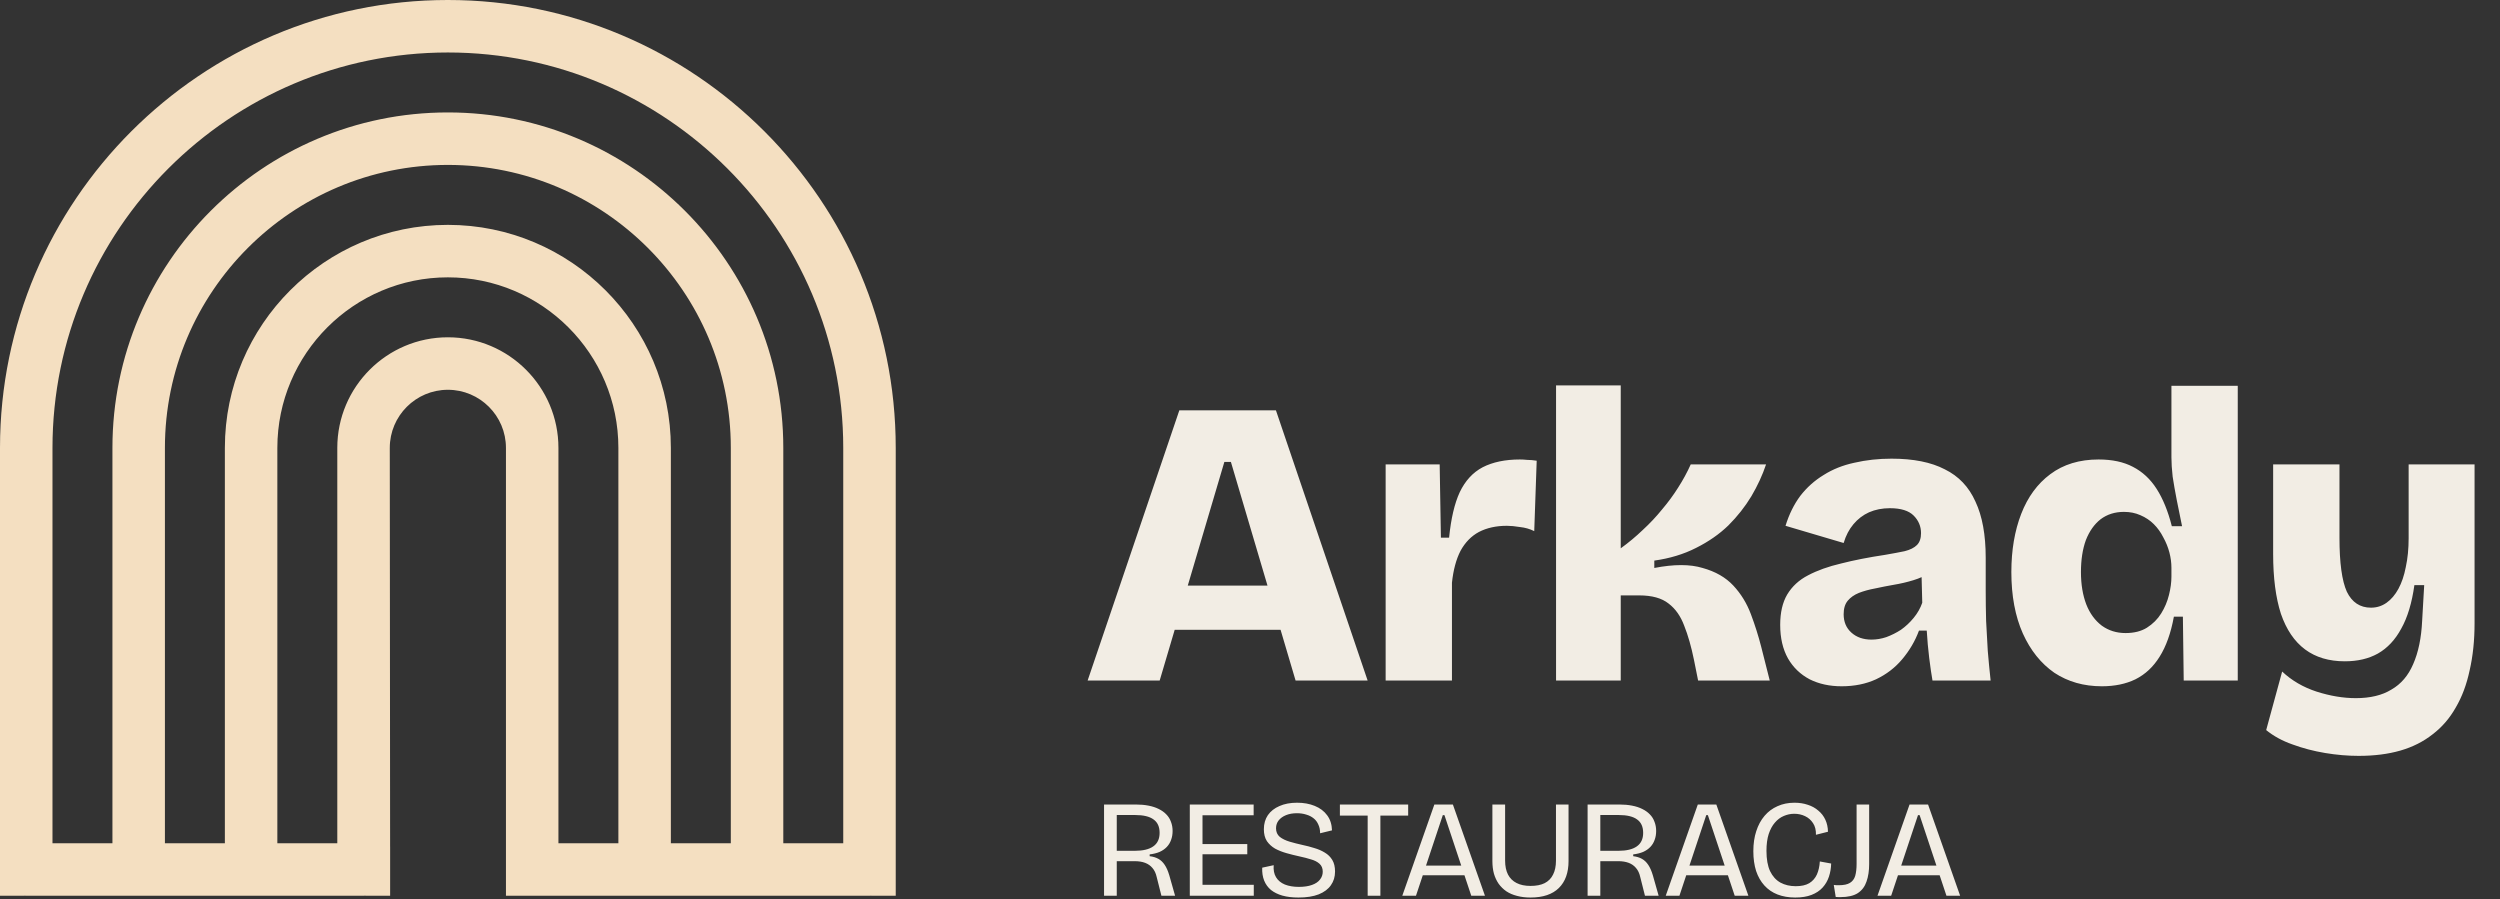
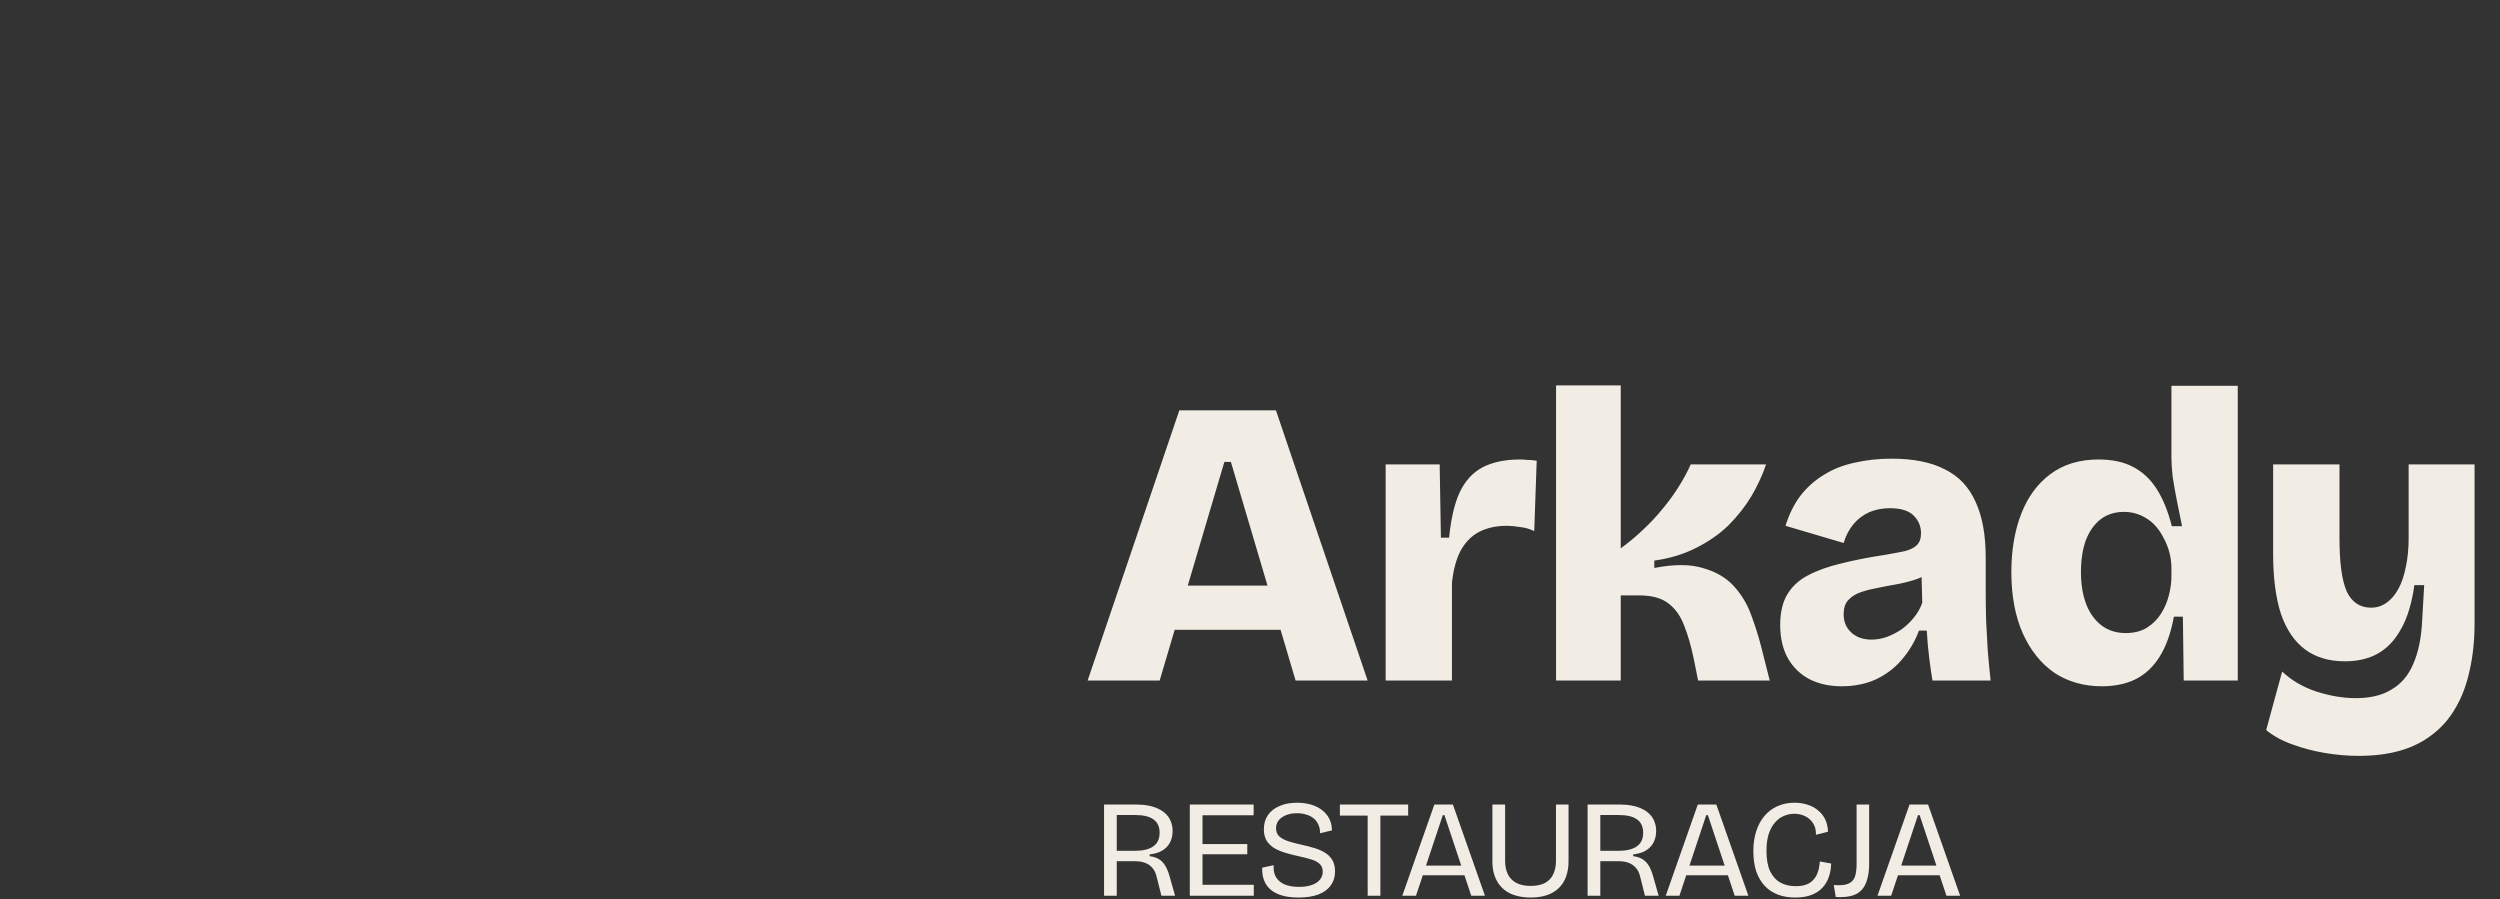
<svg xmlns="http://www.w3.org/2000/svg" width="1429" height="514" viewBox="0 0 1429 514" fill="none">
  <rect x="0" y="0" width="1429" height="514" fill="#333333" stroke="none" />
-   <path fill-rule="evenodd" clip-rule="evenodd" d="M0 256C0 114.841 114.841 0 256 0C397.159 0 512 114.841 512 256V484V497V512H498V511.967C497.669 511.989 497.336 512 497 512H304.2H289.2V256C289.2 237.694 274.306 222.8 256 222.8C237.694 222.8 222.8 237.693 222.8 256L222.989 484H223V497V512H209V511.953C208.604 511.984 208.203 512 207.8 512H15C14.664 512 14.331 511.989 14 511.967V512H0V497V484V256ZM319.2 482H353.467V256C353.467 202.257 309.743 158.533 256 158.533C202.257 158.533 158.533 202.257 158.533 256V482H192.8V256C192.8 221.152 221.152 192.8 256 192.8C290.848 192.8 319.2 221.151 319.2 256V482ZM383.466 482H417.733V256C417.733 166.82 345.179 94.267 256 94.267C166.821 94.267 94.267 166.82 94.267 256V482H128.533V256C128.533 185.714 185.714 128.533 255.999 128.533C326.284 128.533 383.466 185.714 383.466 256V482ZM447.733 482H482V256C482 131.383 380.617 30 256 30C131.383 30 30 131.383 30 256V482H64.267V256C64.267 150.278 150.278 64.267 256 64.267C361.722 64.267 447.733 150.278 447.733 256V482Z" fill="#F4DFC1" />
  <path d="M621.686 389L674.102 234.56H729.326L781.742 389H740.558L703.586 264.044H699.842L662.87 389H621.686ZM652.808 359.984V334.712H756.236V359.984H652.808ZM792.029 389V331.67V265.448H822.917L823.619 307.334H828.299C829.391 296.414 831.419 287.756 834.383 281.36C837.503 274.808 841.871 270.05 847.487 267.086C853.259 264.122 860.357 262.64 868.781 262.64C870.029 262.64 871.433 262.718 872.993 262.874C874.553 262.874 876.347 263.03 878.375 263.342L876.971 303.59C874.475 302.342 871.745 301.562 868.781 301.25C865.973 300.782 863.477 300.548 861.293 300.548C855.209 300.548 849.905 301.718 845.381 304.058C841.013 306.398 837.503 309.986 834.851 314.822C832.355 319.658 830.717 325.742 829.937 333.074V389H792.029ZM889.441 389V220.286H926.413V313.418C930.937 310.142 935.149 306.632 939.049 302.888C943.105 299.144 946.771 295.244 950.047 291.188C953.479 287.132 956.521 282.998 959.173 278.786C961.981 274.418 964.399 269.972 966.427 265.448H1009.48C1007.45 271.532 1004.65 277.616 1001.06 283.7C997.471 289.628 993.103 295.166 987.955 300.314C982.807 305.306 976.645 309.596 969.469 313.184C962.449 316.772 954.493 319.19 945.601 320.438V324.65C956.833 322.466 966.037 322.466 973.213 324.65C980.545 326.678 986.395 330.032 990.763 334.712C995.131 339.392 998.485 344.852 1000.82 351.092C1003.16 357.332 1005.11 363.494 1006.67 369.578L1011.59 389H970.639L968.299 377.3C966.739 369.656 964.867 363.104 962.683 357.644C960.655 352.184 957.691 347.972 953.791 345.008C949.891 341.888 944.275 340.328 936.943 340.328H926.413V389H889.441ZM1052.66 392.276C1045.8 392.276 1039.71 390.95 1034.41 388.298C1029.1 385.49 1024.97 381.512 1022.01 376.364C1019.04 371.06 1017.56 364.664 1017.56 357.176C1017.56 350.156 1018.89 344.384 1021.54 339.86C1024.35 335.18 1028.32 331.514 1033.47 328.862C1038.78 326.054 1045.09 323.792 1052.43 322.076C1059.76 320.204 1068.1 318.566 1077.46 317.162C1081.99 316.382 1085.73 315.68 1088.7 315.056C1091.82 314.276 1094.16 313.106 1095.72 311.546C1097.28 309.986 1098.06 307.724 1098.06 304.76C1098.06 300.86 1096.65 297.506 1093.84 294.698C1091.04 291.89 1086.51 290.486 1080.27 290.486C1075.9 290.486 1071.93 291.266 1068.34 292.826C1064.91 294.386 1061.94 296.648 1059.45 299.612C1056.95 302.576 1055.08 306.164 1053.83 310.376L1020.6 300.548C1022.63 293.996 1025.44 288.302 1029.03 283.466C1032.77 278.63 1037.22 274.652 1042.36 271.532C1047.51 268.256 1053.36 265.916 1059.91 264.512C1066.62 262.952 1073.72 262.172 1081.21 262.172C1093.69 262.172 1103.83 264.2 1111.63 268.256C1119.58 272.156 1125.43 278.318 1129.18 286.742C1133.08 295.01 1135.03 305.696 1135.03 318.8V337.754C1135.03 343.37 1135.11 349.064 1135.26 354.836C1135.57 360.452 1135.89 366.146 1136.2 371.918C1136.67 377.534 1137.21 383.228 1137.84 389H1104.61C1103.98 385.412 1103.36 381.122 1102.74 376.13C1102.11 370.982 1101.64 365.756 1101.33 360.452H1096.89C1094.7 366.38 1091.5 371.84 1087.29 376.832C1083.24 381.668 1078.24 385.49 1072.32 388.298C1066.54 390.95 1059.99 392.276 1052.66 392.276ZM1069.74 365.6C1072.55 365.6 1075.36 365.132 1078.17 364.196C1081.13 363.104 1083.94 361.7 1086.59 359.984C1089.24 358.112 1091.66 355.85 1093.84 353.198C1096.03 350.546 1097.67 347.66 1098.76 344.54L1098.29 326.054L1103.44 327.224C1100.47 329.096 1097.2 330.578 1093.61 331.67C1090.02 332.762 1086.36 333.62 1082.61 334.244C1079.02 334.868 1075.44 335.57 1071.85 336.35C1068.42 336.974 1065.3 337.832 1062.49 338.924C1059.84 340.016 1057.73 341.498 1056.17 343.37C1054.61 345.242 1053.83 347.816 1053.83 351.092C1053.83 355.46 1055.31 358.97 1058.28 361.622C1061.24 364.274 1065.06 365.6 1069.74 365.6ZM1201.41 392.276C1191.11 392.276 1182.06 389.702 1174.26 384.554C1166.62 379.25 1160.61 371.762 1156.25 362.09C1151.88 352.262 1149.69 340.562 1149.69 326.99C1149.69 314.51 1151.57 303.434 1155.31 293.762C1159.05 284.09 1164.59 276.524 1171.92 271.064C1179.41 265.448 1188.62 262.64 1199.54 262.64C1207.34 262.64 1213.89 264.044 1219.19 266.852C1224.65 269.66 1229.18 273.872 1232.76 279.488C1236.35 285.104 1239.24 292.202 1241.42 300.782H1247.27C1246.18 295.478 1245.17 290.486 1244.23 285.806C1243.29 280.97 1242.51 276.524 1241.89 272.468C1241.42 268.256 1241.19 264.59 1241.19 261.47V220.52H1279.1V328.628V389H1248.21L1247.74 352.496H1242.59C1240.88 361.856 1238.15 369.5 1234.4 375.428C1230.81 381.2 1226.21 385.49 1220.6 388.298C1215.14 390.95 1208.74 392.276 1201.41 392.276ZM1214.98 361.856C1219.82 361.856 1223.87 360.842 1227.15 358.814C1230.58 356.63 1233.31 353.9 1235.34 350.624C1237.37 347.348 1238.85 343.838 1239.78 340.094C1240.72 336.35 1241.19 332.84 1241.19 329.564V324.65C1241.19 321.686 1240.8 318.722 1240.02 315.758C1239.24 312.794 1238.07 309.908 1236.51 307.1C1235.1 304.292 1233.31 301.796 1231.13 299.612C1228.94 297.428 1226.37 295.712 1223.4 294.464C1220.6 293.216 1217.48 292.592 1214.04 292.592C1208.9 292.592 1204.45 293.996 1200.71 296.804C1197.12 299.612 1194.31 303.59 1192.28 308.738C1190.41 313.886 1189.47 319.97 1189.47 326.99C1189.47 334.01 1190.49 340.172 1192.52 345.476C1194.54 350.624 1197.51 354.68 1201.41 357.644C1205.31 360.452 1209.83 361.856 1214.98 361.856ZM1348.23 432.056C1341.99 432.056 1335.6 431.51 1329.05 430.418C1322.49 429.326 1316.25 427.688 1310.33 425.504C1304.55 423.476 1299.56 420.746 1295.35 417.314L1304.48 383.852C1309.94 389 1316.49 392.822 1324.13 395.318C1331.93 397.814 1339.42 399.062 1346.6 399.062C1354.86 399.062 1361.65 397.424 1366.95 394.148C1372.41 391.028 1376.55 386.192 1379.36 379.64C1382.32 372.932 1384.04 364.664 1384.5 354.836L1385.67 334.478H1380.06C1378.65 344.618 1376.16 352.886 1372.57 359.282C1369.14 365.678 1364.69 370.436 1359.23 373.556C1353.93 376.52 1347.61 378.002 1340.28 378.002C1331.23 378.002 1323.66 375.74 1317.58 371.216C1311.5 366.692 1306.89 359.906 1303.77 350.858C1300.81 341.654 1299.33 330.266 1299.33 316.694V265.448H1337.24V307.334C1337.24 321.686 1338.64 331.982 1341.45 338.222C1344.41 344.306 1349.01 347.348 1355.25 347.348C1358.53 347.348 1361.49 346.412 1364.15 344.54C1366.8 342.668 1369.06 340.016 1370.93 336.584C1372.8 333.152 1374.21 329.018 1375.14 324.182C1376.24 319.19 1376.78 313.652 1376.78 307.568V265.448H1414.46V356.24C1414.46 366.068 1413.52 375.038 1411.65 383.15C1409.93 391.262 1407.28 398.36 1403.69 404.444C1400.26 410.528 1395.89 415.598 1390.59 419.654C1385.28 423.866 1379.12 426.986 1372.1 429.014C1365.08 431.042 1357.13 432.056 1348.23 432.056Z" fill="#F2EDE4" />
  <path d="M631.074 512V459.86H649.244C651.877 459.86 654.273 460.071 656.433 460.492C658.645 460.913 660.593 461.545 662.279 462.388C664.017 463.231 665.465 464.258 666.624 465.469C667.835 466.68 668.73 468.102 669.31 469.735C669.942 471.315 670.258 473.079 670.258 475.028C670.258 476.871 669.968 478.557 669.389 480.084C668.862 481.611 668.046 482.954 666.94 484.113C665.834 485.272 664.464 486.22 662.832 486.957C661.199 487.642 659.303 488.116 657.144 488.379V489.406C659.04 489.617 660.699 490.117 662.121 490.907C663.543 491.697 664.754 492.856 665.755 494.383C666.755 495.858 667.624 497.833 668.362 500.308L671.68 512H663.859L661.173 501.335C660.699 499.176 659.882 497.438 658.724 496.121C657.618 494.804 656.222 493.83 654.537 493.198C652.851 492.566 650.876 492.25 648.612 492.25H638.342V512H631.074ZM638.342 486.325H648.612C653.299 486.325 656.828 485.482 659.198 483.797C661.62 482.112 662.832 479.531 662.832 476.055C662.832 472.579 661.673 470.025 659.356 468.392C657.091 466.707 653.562 465.864 648.77 465.864H638.342V486.325ZM680.085 512V459.86H687.353V512H680.085ZM683.798 512V505.759H716.662V512H683.798ZM683.798 488.3V482.454H712.949V488.3H683.798ZM683.798 466.022V459.86H716.583V466.022H683.798ZM742.175 513.027C738.699 513.027 735.645 512.658 733.011 511.921C730.431 511.184 728.245 510.104 726.454 508.682C724.716 507.207 723.426 505.417 722.583 503.31C721.741 501.203 721.372 498.754 721.477 495.963L728.034 494.541C727.824 497.28 728.271 499.571 729.377 501.414C730.483 503.257 732.169 504.653 734.433 505.601C736.698 506.496 739.358 506.944 742.412 506.944C745.362 506.944 747.863 506.575 749.917 505.838C751.971 505.101 753.499 504.074 754.499 502.757C755.553 501.44 756.079 499.939 756.079 498.254C756.079 496.358 755.474 494.857 754.262 493.751C753.051 492.645 751.418 491.802 749.364 491.223C747.363 490.591 745.125 490.012 742.649 489.485C740.227 488.958 737.804 488.353 735.381 487.668C732.959 486.983 730.773 486.114 728.824 485.061C726.928 483.955 725.375 482.533 724.163 480.795C723.005 479.004 722.425 476.74 722.425 474.001C722.425 470.894 723.189 468.208 724.716 465.943C726.296 463.678 728.508 461.94 731.352 460.729C734.196 459.465 737.541 458.833 741.385 458.833C745.177 458.833 748.548 459.439 751.497 460.65C754.499 461.861 756.869 463.652 758.607 466.022C760.345 468.339 761.267 471.21 761.372 474.633L754.578 476.292C754.578 474.396 754.236 472.737 753.551 471.315C752.919 469.84 752.024 468.655 750.865 467.76C749.707 466.812 748.311 466.101 746.678 465.627C745.046 465.1 743.255 464.837 741.306 464.837C738.936 464.837 736.856 465.206 735.065 465.943C733.275 466.68 731.879 467.681 730.878 468.945C729.878 470.209 729.377 471.71 729.377 473.448C729.377 475.502 730.088 477.135 731.51 478.346C732.985 479.505 734.881 480.426 737.198 481.111C739.516 481.796 741.991 482.428 744.624 483.007C746.889 483.481 749.101 484.06 751.26 484.745C753.472 485.377 755.474 486.246 757.264 487.352C759.055 488.405 760.477 489.801 761.53 491.539C762.584 493.277 763.11 495.489 763.11 498.175C763.11 501.177 762.32 503.784 760.74 505.996C759.213 508.208 756.896 509.946 753.788 511.21C750.681 512.421 746.81 513.027 742.175 513.027ZM781.76 512V459.86H789.028V512H781.76ZM765.881 466.18V459.86H804.907V466.18H765.881ZM801.554 512L819.882 459.86H830.468L848.796 512H840.975L825.649 465.943H824.701L809.375 512H801.554ZM810.244 500.308V494.778H840.975V500.308H810.244ZM874.855 513.027C872.011 513.027 869.431 512.711 867.113 512.079C864.796 511.5 862.768 510.631 861.03 509.472C859.292 508.261 857.818 506.812 856.606 505.127C855.448 503.442 854.552 501.519 853.92 499.36C853.341 497.201 853.051 494.804 853.051 492.171V459.86H860.319V491.934C860.319 495.094 860.872 497.754 861.978 499.913C863.084 502.02 864.717 503.626 866.876 504.732C869.036 505.838 871.695 506.391 874.855 506.391C878.121 506.391 880.807 505.864 882.913 504.811C885.073 503.705 886.679 502.072 887.732 499.913C888.838 497.754 889.391 495.094 889.391 491.934V459.86H896.58V492.171C896.58 498.807 894.737 503.942 891.05 507.576C887.364 511.21 881.965 513.027 874.855 513.027ZM907.472 512V459.86H925.642C928.275 459.86 930.672 460.071 932.831 460.492C935.043 460.913 936.992 461.545 938.677 462.388C940.415 463.231 941.863 464.258 943.022 465.469C944.233 466.68 945.129 468.102 945.708 469.735C946.34 471.315 946.656 473.079 946.656 475.028C946.656 476.871 946.366 478.557 945.787 480.084C945.26 481.611 944.444 482.954 943.338 484.113C942.232 485.272 940.863 486.22 939.23 486.957C937.597 487.642 935.701 488.116 933.542 488.379V489.406C935.438 489.617 937.097 490.117 938.519 490.907C939.941 491.697 941.152 492.856 942.153 494.383C943.154 495.858 944.023 497.833 944.76 500.308L948.078 512H940.257L937.571 501.335C937.097 499.176 936.281 497.438 935.122 496.121C934.016 494.804 932.62 493.83 930.935 493.198C929.25 492.566 927.275 492.25 925.01 492.25H914.74V512H907.472ZM914.74 486.325H925.01C929.697 486.325 933.226 485.482 935.596 483.797C938.019 482.112 939.23 479.531 939.23 476.055C939.23 472.579 938.071 470.025 935.754 468.392C933.489 466.707 929.961 465.864 925.168 465.864H914.74V486.325ZM952.136 512L970.464 459.86H981.05L999.378 512H991.557L976.231 465.943H975.283L959.957 512H952.136ZM960.826 500.308V494.778H991.557V500.308H960.826ZM1026.15 513.027C1022.41 513.027 1019.04 512.448 1016.03 511.289C1013.08 510.13 1010.58 508.419 1008.53 506.154C1006.47 503.889 1004.89 501.124 1003.79 497.859C1002.74 494.541 1002.21 490.775 1002.21 486.562C1002.21 482.296 1002.76 478.478 1003.87 475.107C1004.97 471.684 1006.55 468.761 1008.61 466.338C1010.66 463.915 1013.14 462.072 1016.03 460.808C1018.93 459.491 1022.17 458.833 1025.75 458.833C1028.49 458.833 1031.02 459.228 1033.33 460.018C1035.65 460.755 1037.65 461.861 1039.34 463.336C1041.08 464.758 1042.42 466.496 1043.37 468.55C1044.32 470.604 1044.82 472.895 1044.87 475.423L1038 477.161C1038.05 474.475 1037.5 472.263 1036.34 470.525C1035.18 468.734 1033.65 467.391 1031.75 466.496C1029.86 465.601 1027.8 465.153 1025.59 465.153C1023.54 465.153 1021.54 465.574 1019.59 466.417C1017.69 467.207 1016.01 468.471 1014.53 470.209C1013.06 471.894 1011.87 474.08 1010.98 476.766C1010.14 479.399 1009.71 482.586 1009.71 486.325C1009.71 491.118 1010.4 494.989 1011.77 497.938C1013.19 500.887 1015.16 503.073 1017.69 504.495C1020.22 505.864 1023.14 506.549 1026.46 506.549C1029.67 506.549 1032.26 505.97 1034.2 504.811C1036.15 503.6 1037.6 501.941 1038.55 499.834C1039.5 497.675 1040.05 495.199 1040.21 492.408L1046.69 493.593C1046.63 496.226 1046.21 498.728 1045.42 501.098C1044.63 503.468 1043.42 505.548 1041.79 507.339C1040.16 509.13 1038.05 510.525 1035.47 511.526C1032.89 512.527 1029.78 513.027 1026.15 513.027ZM1049.3 512.711L1048.19 505.838C1048.77 505.943 1049.3 505.996 1049.77 505.996C1050.24 505.996 1050.67 505.996 1051.03 505.996C1053.88 505.996 1056.01 505.548 1057.43 504.653C1058.91 503.758 1059.91 502.415 1060.44 500.624C1060.96 498.781 1061.23 496.516 1061.23 493.83V459.86H1068.41V493.909C1068.41 497.701 1067.91 501.019 1066.91 503.863C1065.97 506.707 1064.31 508.919 1061.94 510.499C1059.57 512.026 1056.25 512.79 1051.98 512.79C1051.67 512.79 1051.3 512.79 1050.88 512.79C1050.45 512.79 1049.93 512.764 1049.3 512.711ZM1073.17 512L1091.5 459.86H1102.08L1120.41 512H1112.59L1097.26 465.943H1096.32L1080.99 512H1073.17ZM1081.86 500.308V494.778H1112.59V500.308H1081.86Z" fill="#F2EDE4" />
</svg>